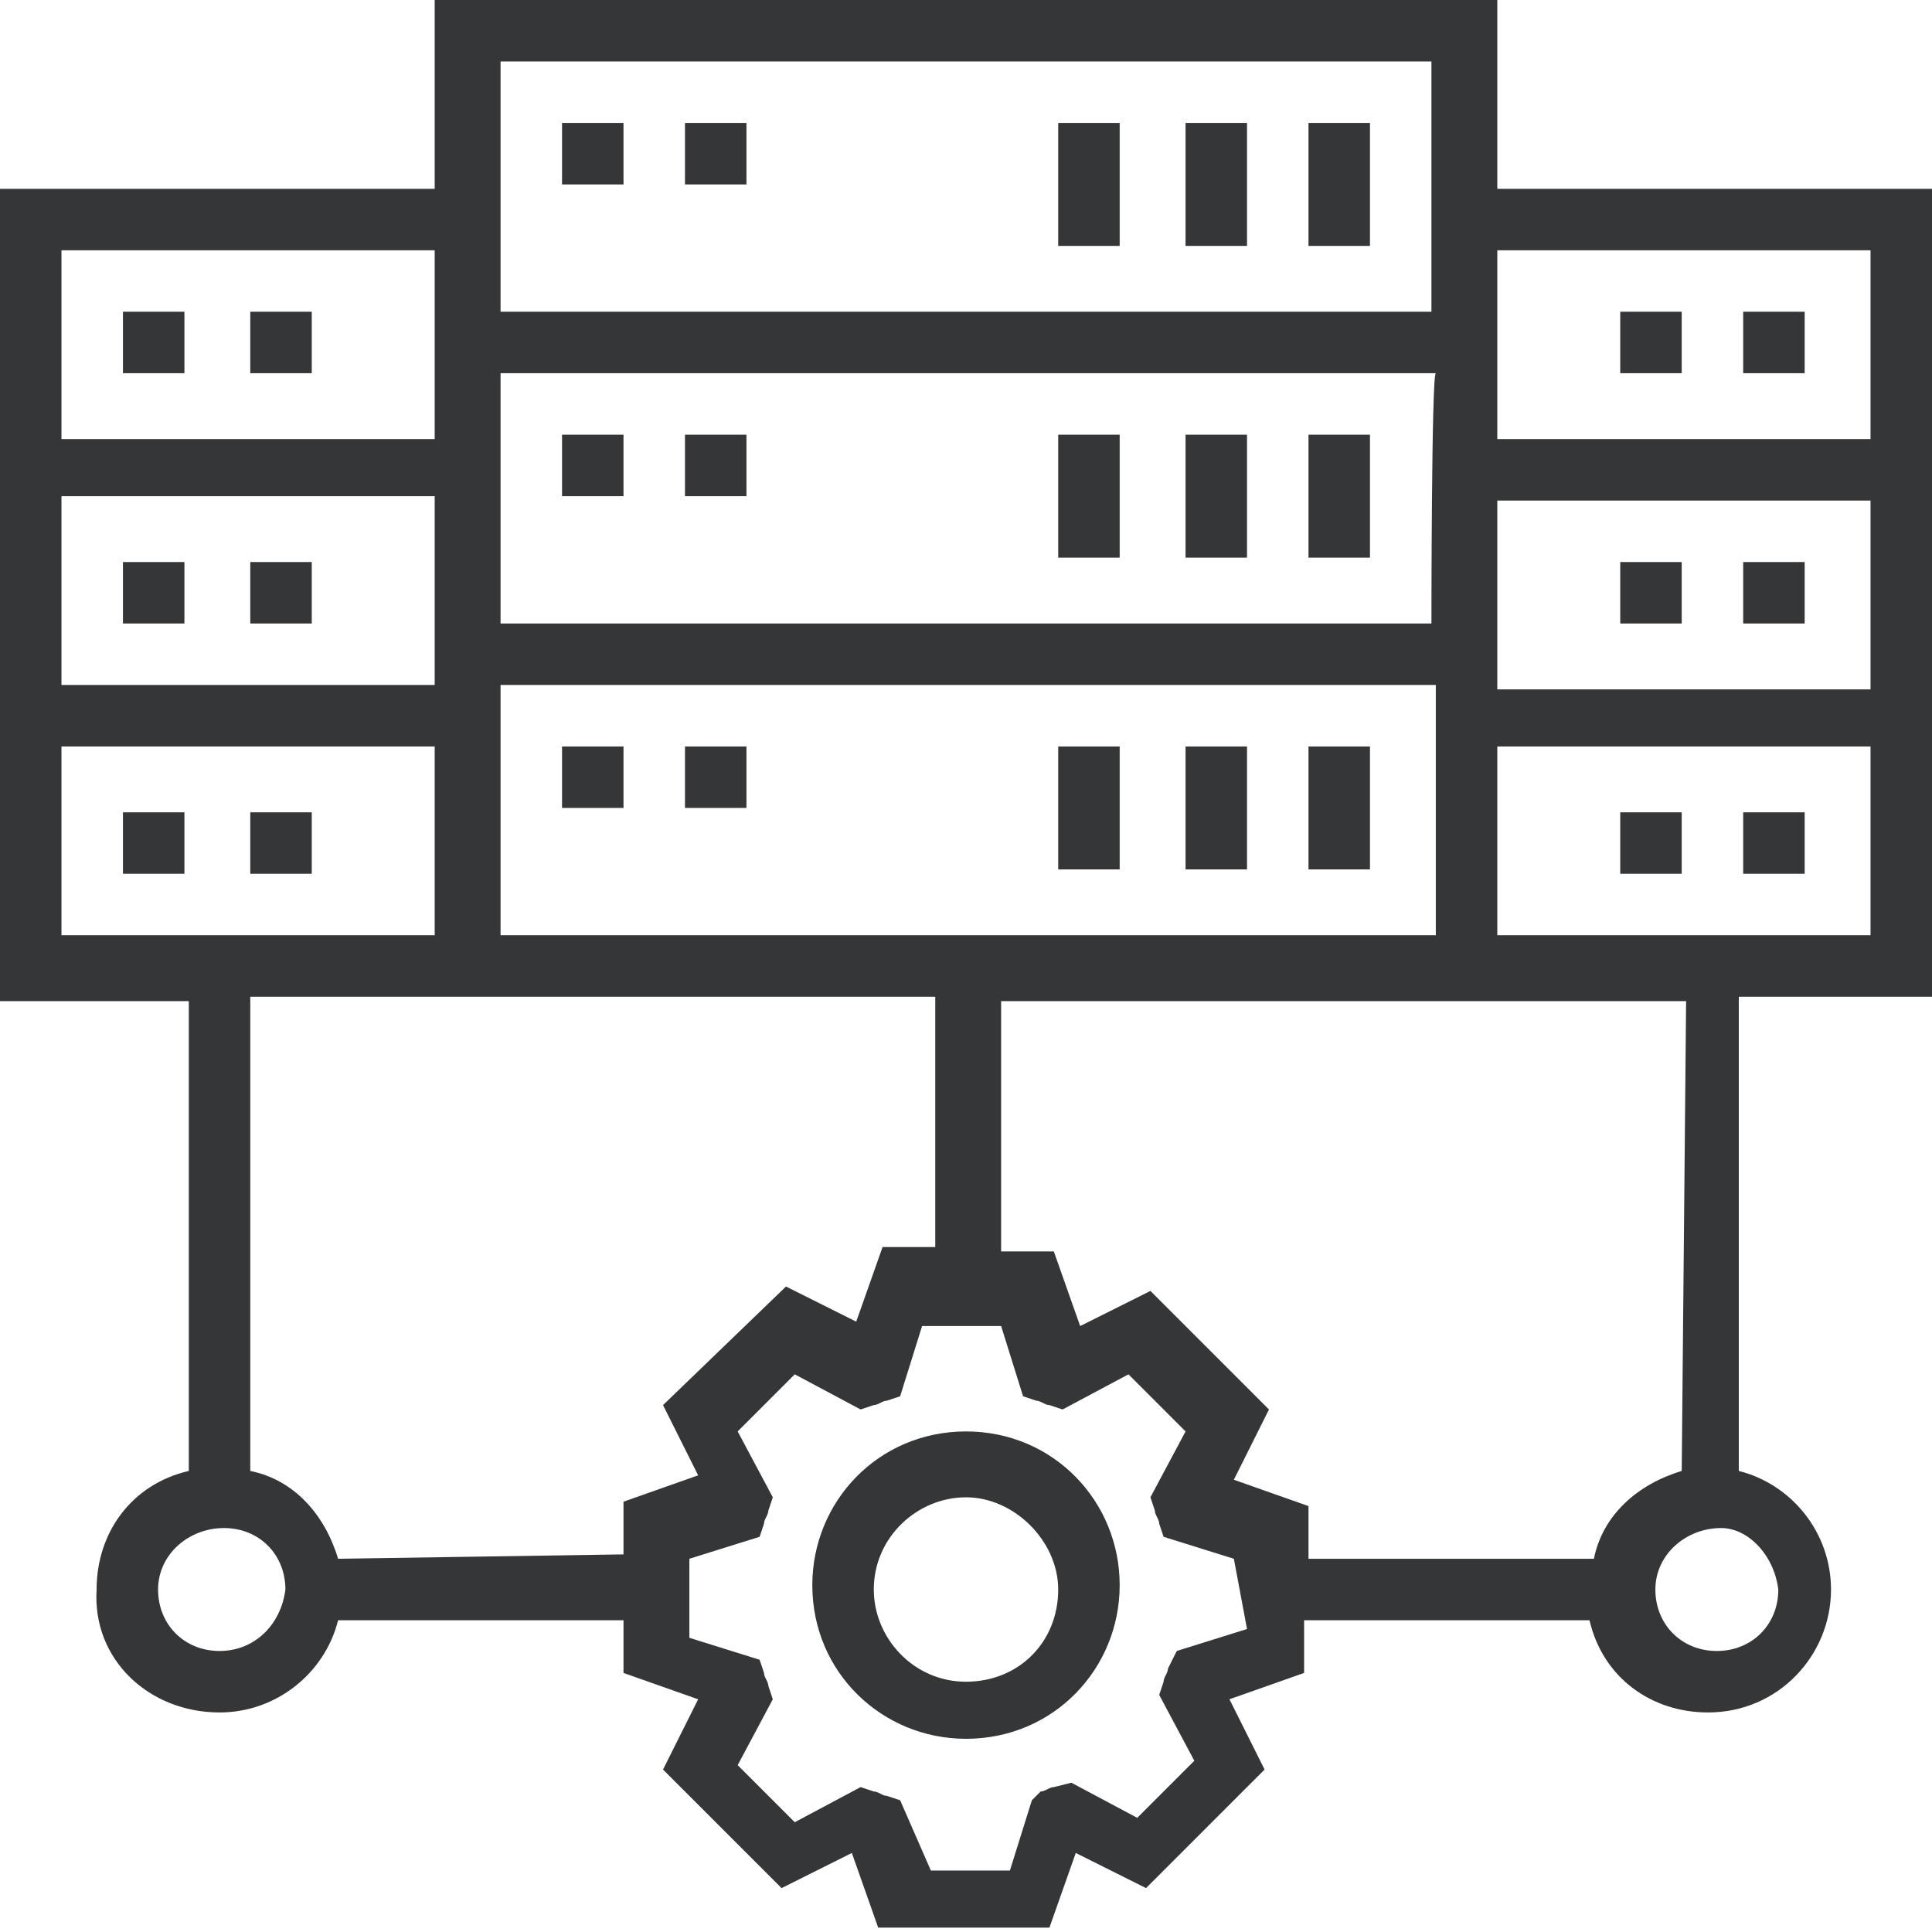
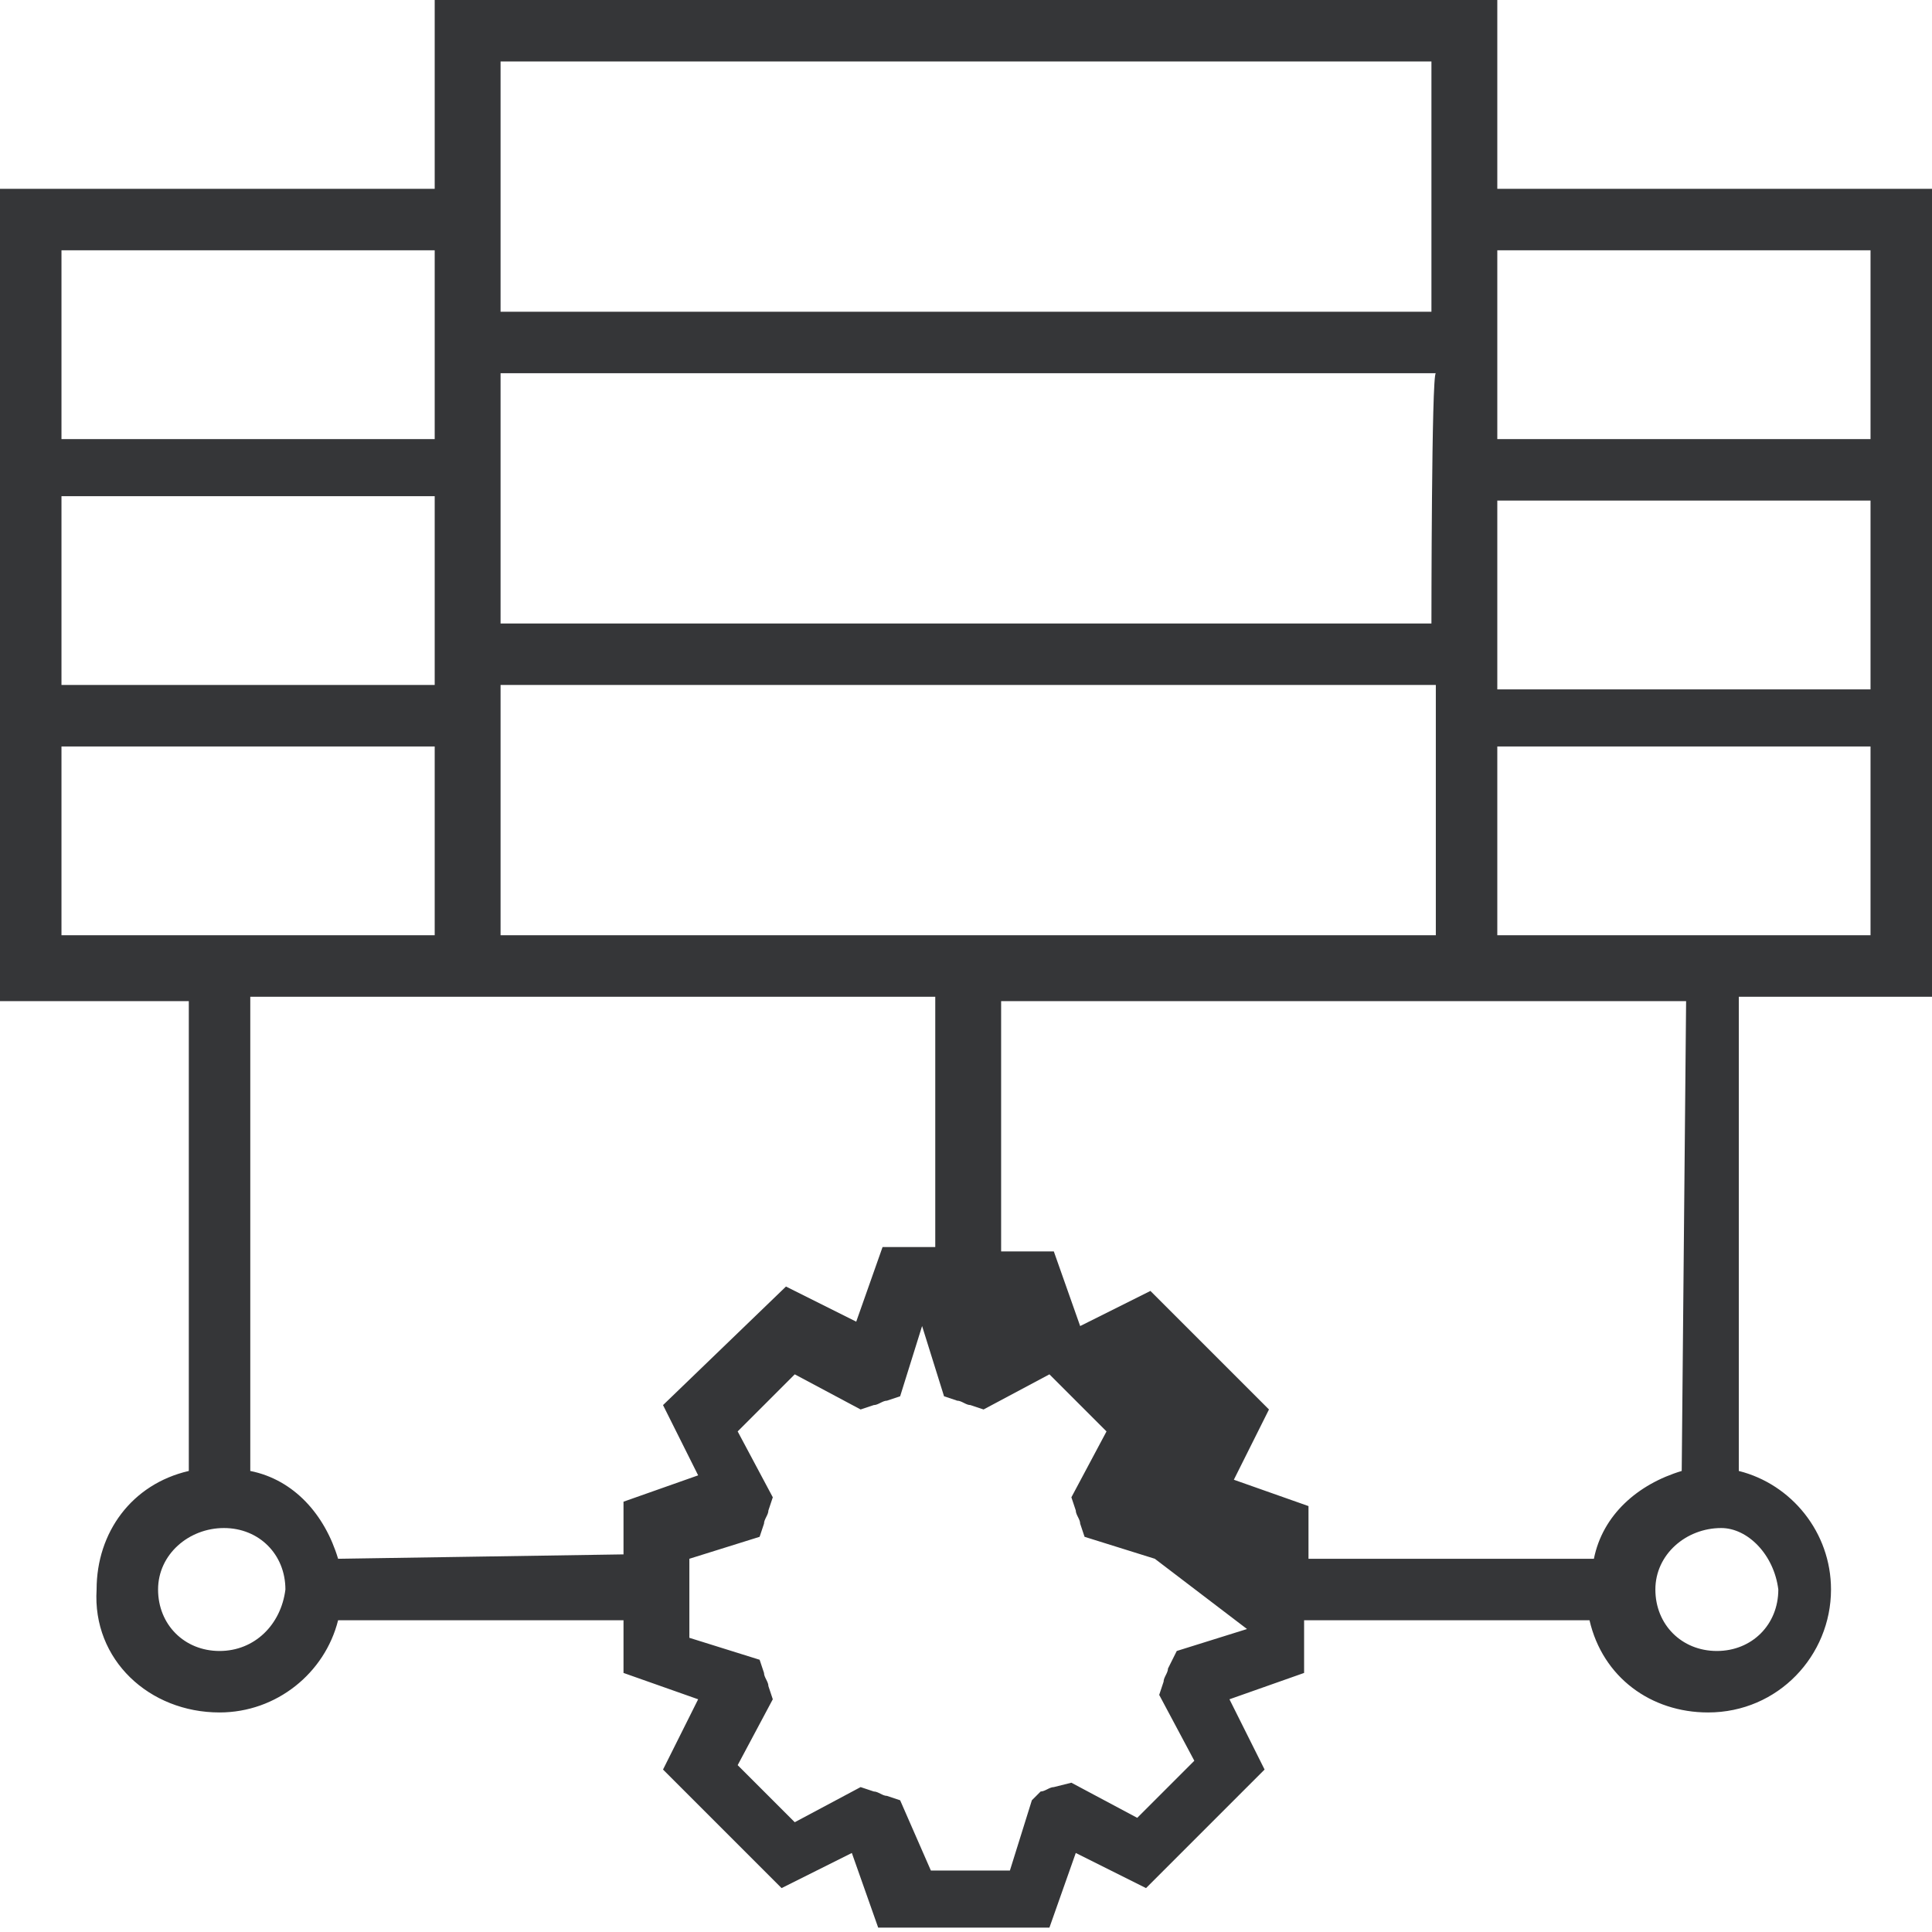
<svg xmlns="http://www.w3.org/2000/svg" version="1.1" id="Layer_1" x="0px" y="0px" width="44px" height="44px" viewBox="0 0 44 44" style="enable-background:new 0 0 44 44;" xml:space="preserve">
  <style type="text/css">
	.st0{fill:#353638;}
</style>
  <g>
-     <path class="st0" d="M44,22.7V4.3h-9.9V0H9.9v4.3H0v18.5h4.3v10.7c-1.3,0.3-2.1,1.4-2.1,2.7C2.1,37.8,3.4,39,5,39   c1.3,0,2.4-0.9,2.7-2.1h6.5v1.2l1.7,0.6l-0.8,1.6l2.7,2.7l1.6-0.8l0.6,1.7h3.9l0.6-1.7l1.6,0.8l2.7-2.7l-0.8-1.6l1.7-0.6v-1.2h6.5   c0.3,1.3,1.4,2.1,2.7,2.1c1.6,0,2.8-1.3,2.8-2.8c0-1.3-0.9-2.4-2.1-2.7V22.7H44z M34.1,21.3V17h8.5v4.3H34.1z M12.1,21.3h-0.7v-5.7   h21.3v5.7C32.6,21.3,12.1,21.3,12.1,21.3z M34.1,11.4h8.5v4.3h-8.5C34.1,15.6,34.1,11.4,34.1,11.4z M32.6,14.2H11.4V8.5h21.3   C32.6,8.5,32.6,14.2,32.6,14.2z M9.9,15.6H1.4v-4.3h8.5L9.9,15.6L9.9,15.6z M42.6,5.7v4.3h-8.5V5.7C34.1,5.7,42.6,5.7,42.6,5.7z    M32.6,1.4v5.7H11.4V1.4L32.6,1.4L32.6,1.4z M9.9,5.7v4.3H1.4V5.7H9.9L9.9,5.7z M1.4,17h8.5v4.3H1.4V17z M5,37.6   c-0.8,0-1.4-0.6-1.4-1.4c0-0.8,0.7-1.4,1.5-1.4c0.8,0,1.4,0.6,1.4,1.4C6.4,37,5.8,37.6,5,37.6L5,37.6z M7.7,35.5c-0.3-1-1-1.8-2-2   V22.7h15.6v5.7h-1.2l-0.6,1.7l-1.6-0.8L15.1,32l0.8,1.6l-1.7,0.6v1.2L7.7,35.5L7.7,35.5z M28.4,37.1l-1.6,0.5L26.6,38   c0,0.1-0.1,0.2-0.1,0.3l-0.1,0.3l0.8,1.5l-1.3,1.3l-1.5-0.8L24,40.7c-0.1,0-0.2,0.1-0.3,0.1L23.5,41l-0.5,1.6h-1.8L20.5,41   l-0.3-0.1c-0.1,0-0.2-0.1-0.3-0.1l-0.3-0.1l-1.5,0.8l-1.3-1.3l0.8-1.5l-0.1-0.3c0-0.1-0.1-0.2-0.1-0.3l-0.1-0.3l-1.6-0.5v-1.8   l1.6-0.5l0.1-0.3c0-0.1,0.1-0.2,0.1-0.3l0.1-0.3l-0.8-1.5l1.3-1.3l1.5,0.8l0.3-0.1c0.1,0,0.2-0.1,0.3-0.1l0.3-0.1l0.5-1.6h1.8   l0.5,1.6l0.3,0.1c0.1,0,0.2,0.1,0.3,0.1l0.3,0.1l1.5-0.8l1.3,1.3l-0.8,1.5l0.1,0.3c0,0.1,0.1,0.2,0.1,0.3l0.1,0.3l1.6,0.5   L28.4,37.1L28.4,37.1z M40.5,36.2c0,0.8-0.6,1.4-1.4,1.4c-0.8,0-1.4-0.6-1.4-1.4c0-0.8,0.7-1.4,1.5-1.4   C39.8,34.8,40.4,35.4,40.5,36.2L40.5,36.2z M38.3,33.5c-1,0.3-1.8,1-2,2h-6.5v-1.2l-1.7-0.6l0.8-1.6l-2.7-2.7l-1.6,0.8l-0.6-1.7   h-1.2v-5.7h15.6L38.3,33.5L38.3,33.5z" />
-     <path class="st0" d="M12.8,2.8h1.4v1.4h-1.4V2.8z M15.6,2.8H17v1.4h-1.4L15.6,2.8z M29.8,2.8h1.4v2.8h-1.4V2.8z M27,2.8h1.4v2.8H27   V2.8z M24.1,2.8h1.4v2.8h-1.4V2.8z M12.8,9.9h1.4v1.4h-1.4V9.9z M15.6,9.9H17v1.4h-1.4L15.6,9.9z M29.8,9.9h1.4v2.8h-1.4V9.9z    M27,9.9h1.4v2.8H27V9.9z M24.1,9.9h1.4v2.8h-1.4V9.9z M12.8,17h1.4v1.4h-1.4V17z M15.6,17H17v1.4h-1.4L15.6,17z M29.8,17h1.4v2.8   h-1.4V17z M27,17h1.4v2.8H27V17z M24.1,17h1.4v2.8h-1.4V17z M39.7,7.1h1.4v1.4h-1.4V7.1z M36.9,7.1h1.4v1.4h-1.4V7.1z M39.7,12.8   h1.4v1.4h-1.4V12.8z M36.9,12.8h1.4v1.4h-1.4V12.8z M39.7,18.5h1.4v1.4h-1.4V18.5z M36.9,18.5h1.4v1.4h-1.4V18.5z M5.7,7.1h1.4v1.4   H5.7V7.1z M2.8,7.1h1.4v1.4H2.8L2.8,7.1z M5.7,12.8h1.4v1.4H5.7V12.8z M2.8,12.8h1.4v1.4H2.8L2.8,12.8z M5.7,18.5h1.4v1.4H5.7V18.5   z M2.8,18.5h1.4v1.4H2.8L2.8,18.5z M22,32.6c-2,0-3.5,1.6-3.5,3.5c0,2,1.6,3.5,3.5,3.5c2,0,3.5-1.6,3.5-3.5   C25.5,34.2,24,32.6,22,32.6z M22,38.3c-1.2,0-2.1-1-2.1-2.1c0-1.2,1-2.1,2.1-2.1s2.1,1,2.1,2.1C24.1,37.4,23.2,38.3,22,38.3z" />
+     <path class="st0" d="M44,22.7V4.3h-9.9V0H9.9v4.3H0v18.5h4.3v10.7c-1.3,0.3-2.1,1.4-2.1,2.7C2.1,37.8,3.4,39,5,39   c1.3,0,2.4-0.9,2.7-2.1h6.5v1.2l1.7,0.6l-0.8,1.6l2.7,2.7l1.6-0.8l0.6,1.7h3.9l0.6-1.7l1.6,0.8l2.7-2.7l-0.8-1.6l1.7-0.6v-1.2h6.5   c0.3,1.3,1.4,2.1,2.7,2.1c1.6,0,2.8-1.3,2.8-2.8c0-1.3-0.9-2.4-2.1-2.7V22.7H44z M34.1,21.3V17h8.5v4.3H34.1z M12.1,21.3h-0.7v-5.7   h21.3v5.7C32.6,21.3,12.1,21.3,12.1,21.3z M34.1,11.4h8.5v4.3h-8.5C34.1,15.6,34.1,11.4,34.1,11.4z M32.6,14.2H11.4V8.5h21.3   C32.6,8.5,32.6,14.2,32.6,14.2z M9.9,15.6H1.4v-4.3h8.5L9.9,15.6L9.9,15.6z M42.6,5.7v4.3h-8.5V5.7C34.1,5.7,42.6,5.7,42.6,5.7z    M32.6,1.4v5.7H11.4V1.4L32.6,1.4L32.6,1.4z M9.9,5.7v4.3H1.4V5.7H9.9L9.9,5.7z M1.4,17h8.5v4.3H1.4V17z M5,37.6   c-0.8,0-1.4-0.6-1.4-1.4c0-0.8,0.7-1.4,1.5-1.4c0.8,0,1.4,0.6,1.4,1.4C6.4,37,5.8,37.6,5,37.6L5,37.6z M7.7,35.5c-0.3-1-1-1.8-2-2   V22.7h15.6v5.7h-1.2l-0.6,1.7l-1.6-0.8L15.1,32l0.8,1.6l-1.7,0.6v1.2L7.7,35.5L7.7,35.5z M28.4,37.1l-1.6,0.5L26.6,38   c0,0.1-0.1,0.2-0.1,0.3l-0.1,0.3l0.8,1.5l-1.3,1.3l-1.5-0.8L24,40.7c-0.1,0-0.2,0.1-0.3,0.1L23.5,41l-0.5,1.6h-1.8L20.5,41   l-0.3-0.1c-0.1,0-0.2-0.1-0.3-0.1l-0.3-0.1l-1.5,0.8l-1.3-1.3l0.8-1.5l-0.1-0.3c0-0.1-0.1-0.2-0.1-0.3l-0.1-0.3l-1.6-0.5v-1.8   l1.6-0.5l0.1-0.3c0-0.1,0.1-0.2,0.1-0.3l0.1-0.3l-0.8-1.5l1.3-1.3l1.5,0.8l0.3-0.1c0.1,0,0.2-0.1,0.3-0.1l0.3-0.1l0.5-1.6l0.5,1.6l0.3,0.1c0.1,0,0.2,0.1,0.3,0.1l0.3,0.1l1.5-0.8l1.3,1.3l-0.8,1.5l0.1,0.3c0,0.1,0.1,0.2,0.1,0.3l0.1,0.3l1.6,0.5   L28.4,37.1L28.4,37.1z M40.5,36.2c0,0.8-0.6,1.4-1.4,1.4c-0.8,0-1.4-0.6-1.4-1.4c0-0.8,0.7-1.4,1.5-1.4   C39.8,34.8,40.4,35.4,40.5,36.2L40.5,36.2z M38.3,33.5c-1,0.3-1.8,1-2,2h-6.5v-1.2l-1.7-0.6l0.8-1.6l-2.7-2.7l-1.6,0.8l-0.6-1.7   h-1.2v-5.7h15.6L38.3,33.5L38.3,33.5z" />
  </g>
</svg>